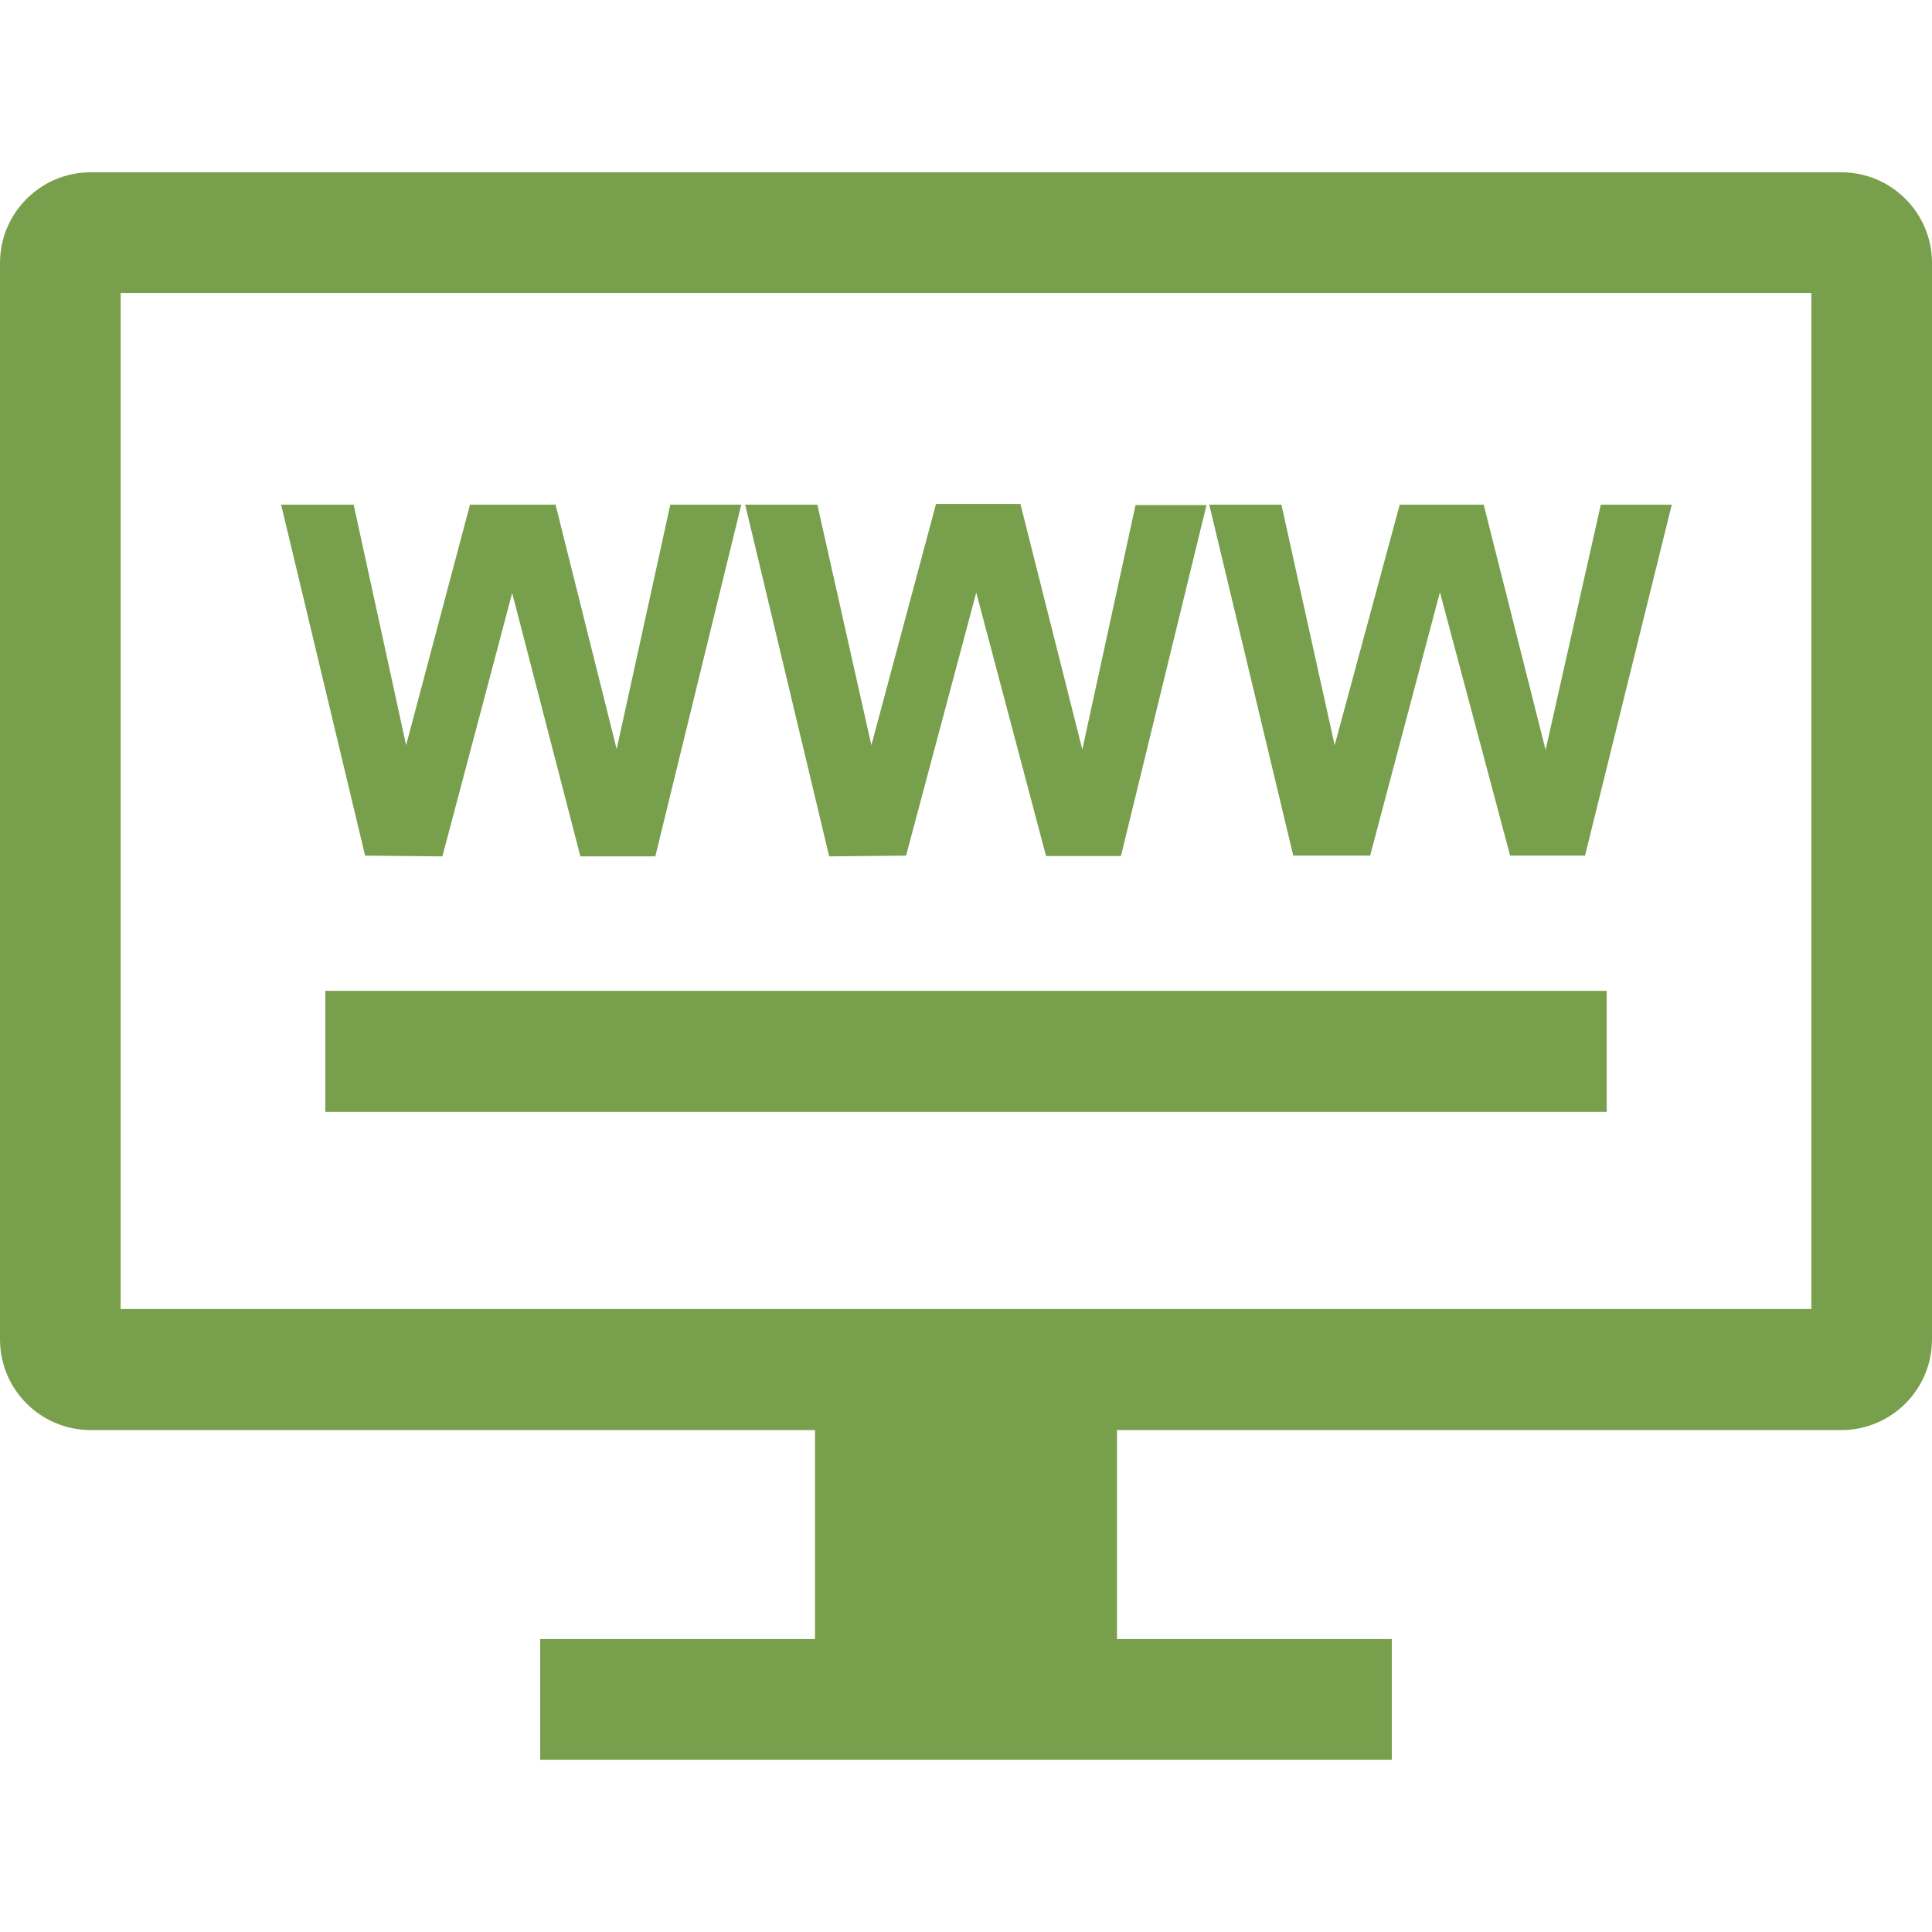
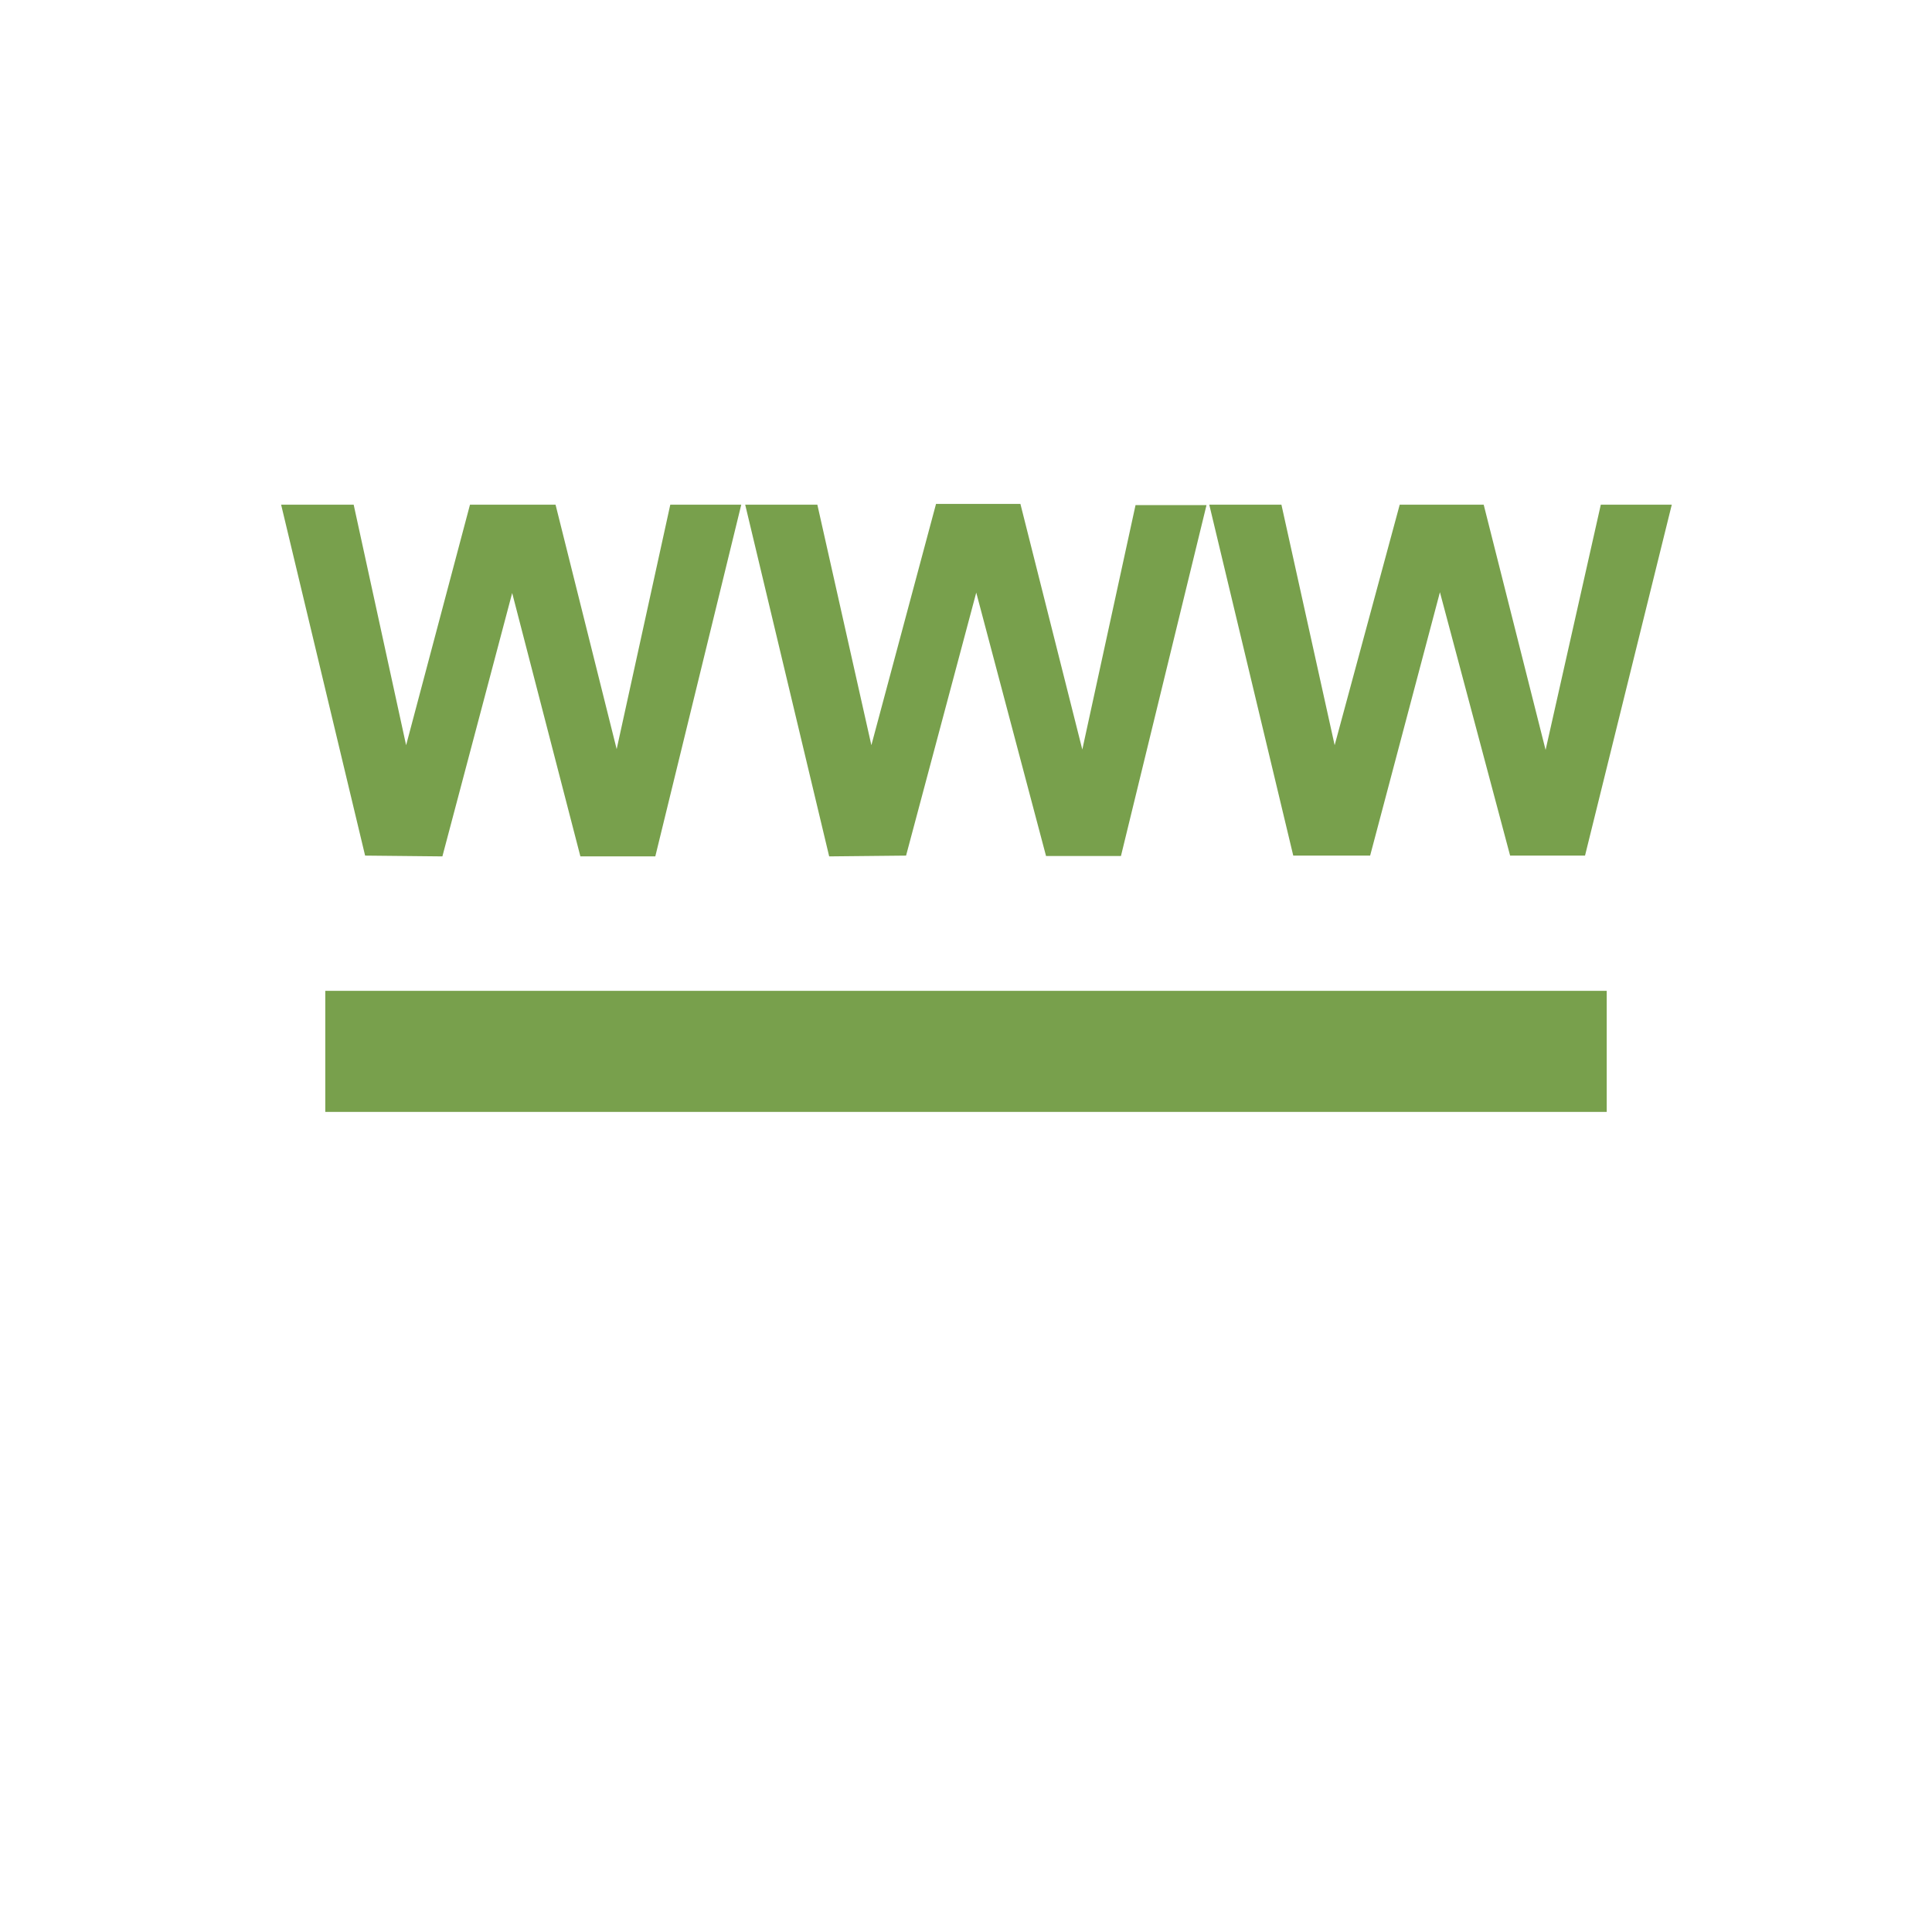
<svg xmlns="http://www.w3.org/2000/svg" viewBox="0 0 490 490">
-   <path d="M23 362.7h183.7v53H137v30.6h216v-30.6h-69.7v-53H467c12.7 0 23-10.3 23-23v-273c0-12.7-10.3-23-23-23H23c-12.7 0-23 10.3-23 23v273c0 12.7 10.3 23 23 23zm7.6-288.4h428.8V332H30.6V74.4z" fill="#78a04c" />
  <path fill="#78a04c" d="M112.2 217.2l17.7-66.8 17.3 66.8h19L188 128h-18l-13.6 62-15.5-62h-21.7L103 189l-13.3-61H71.3l21.3 89m137.2 0l17.8-66.7 17.7 66.8h19l21.7-89h-18l-13.5 62-15.7-62.3h-21.4L221 189l-13.7-61H189l21.3 89.2m181.7-27L376.3 128H355l-16.5 61-13.5-61h-18.3l21.3 89h19.5l17.7-66.8L383 217h19l22-89h-18M82.5 251.3h325V282h-325z" />
</svg>